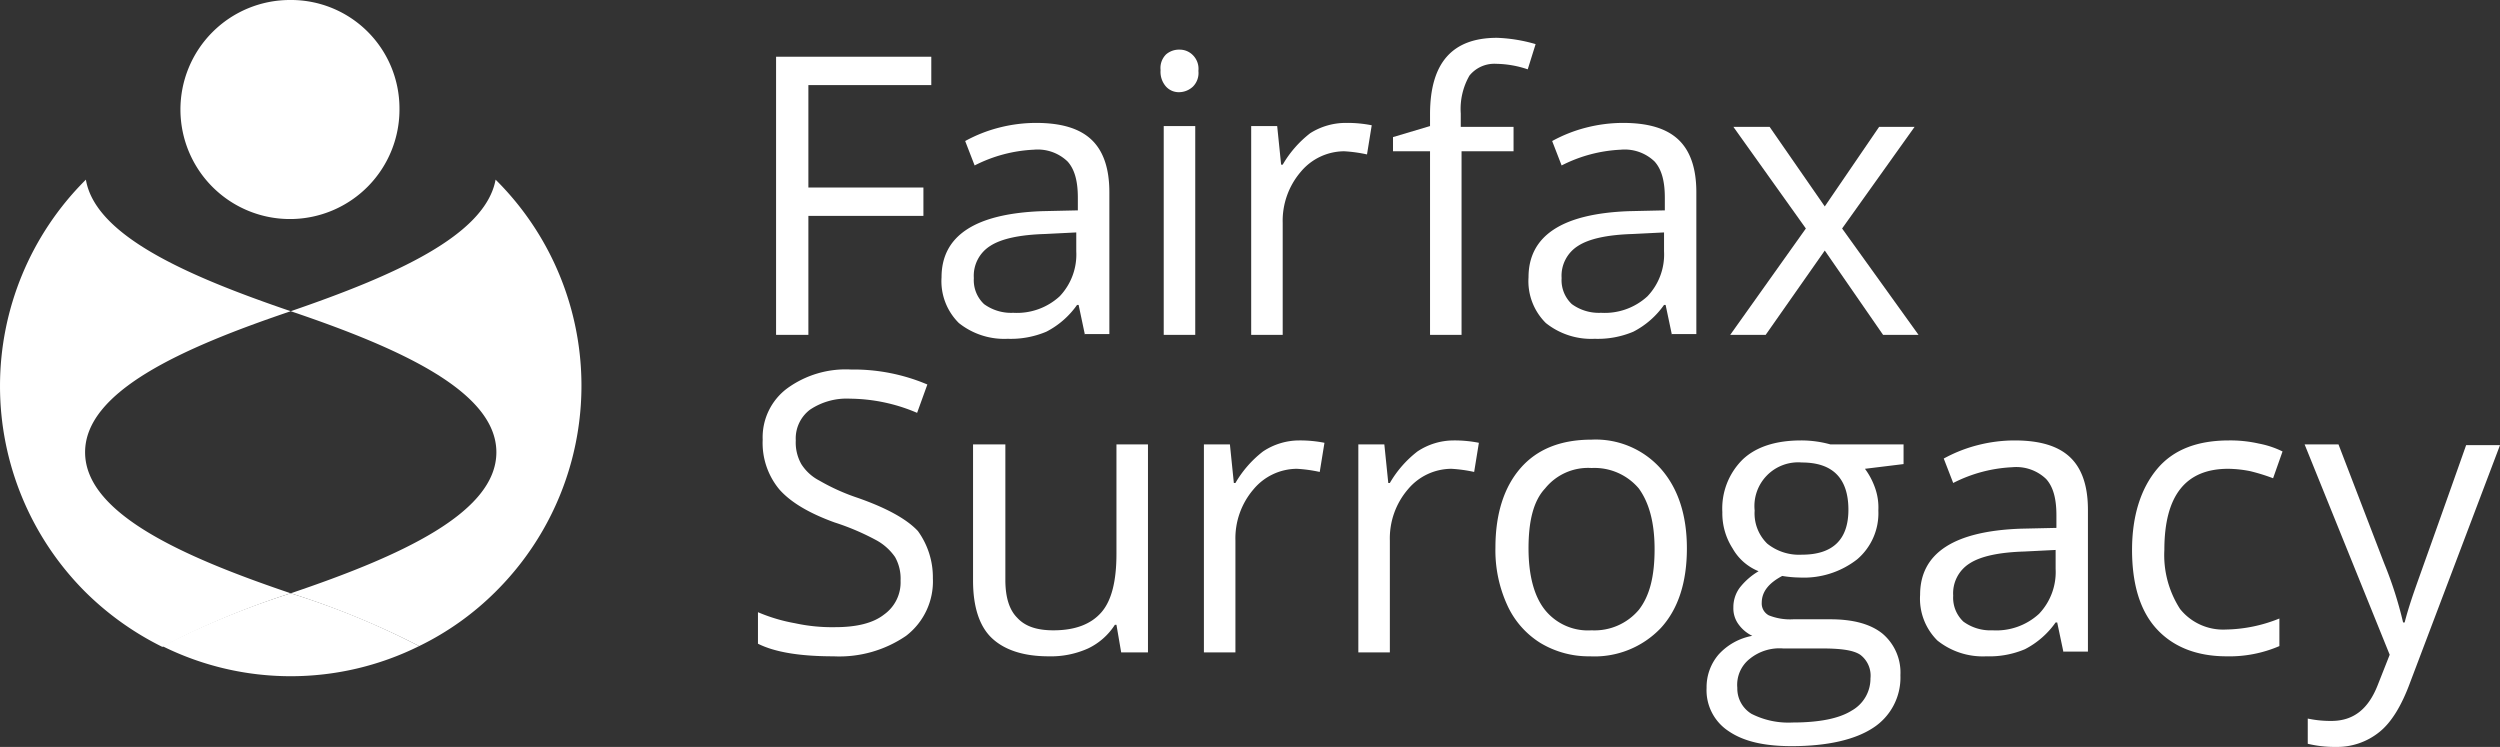
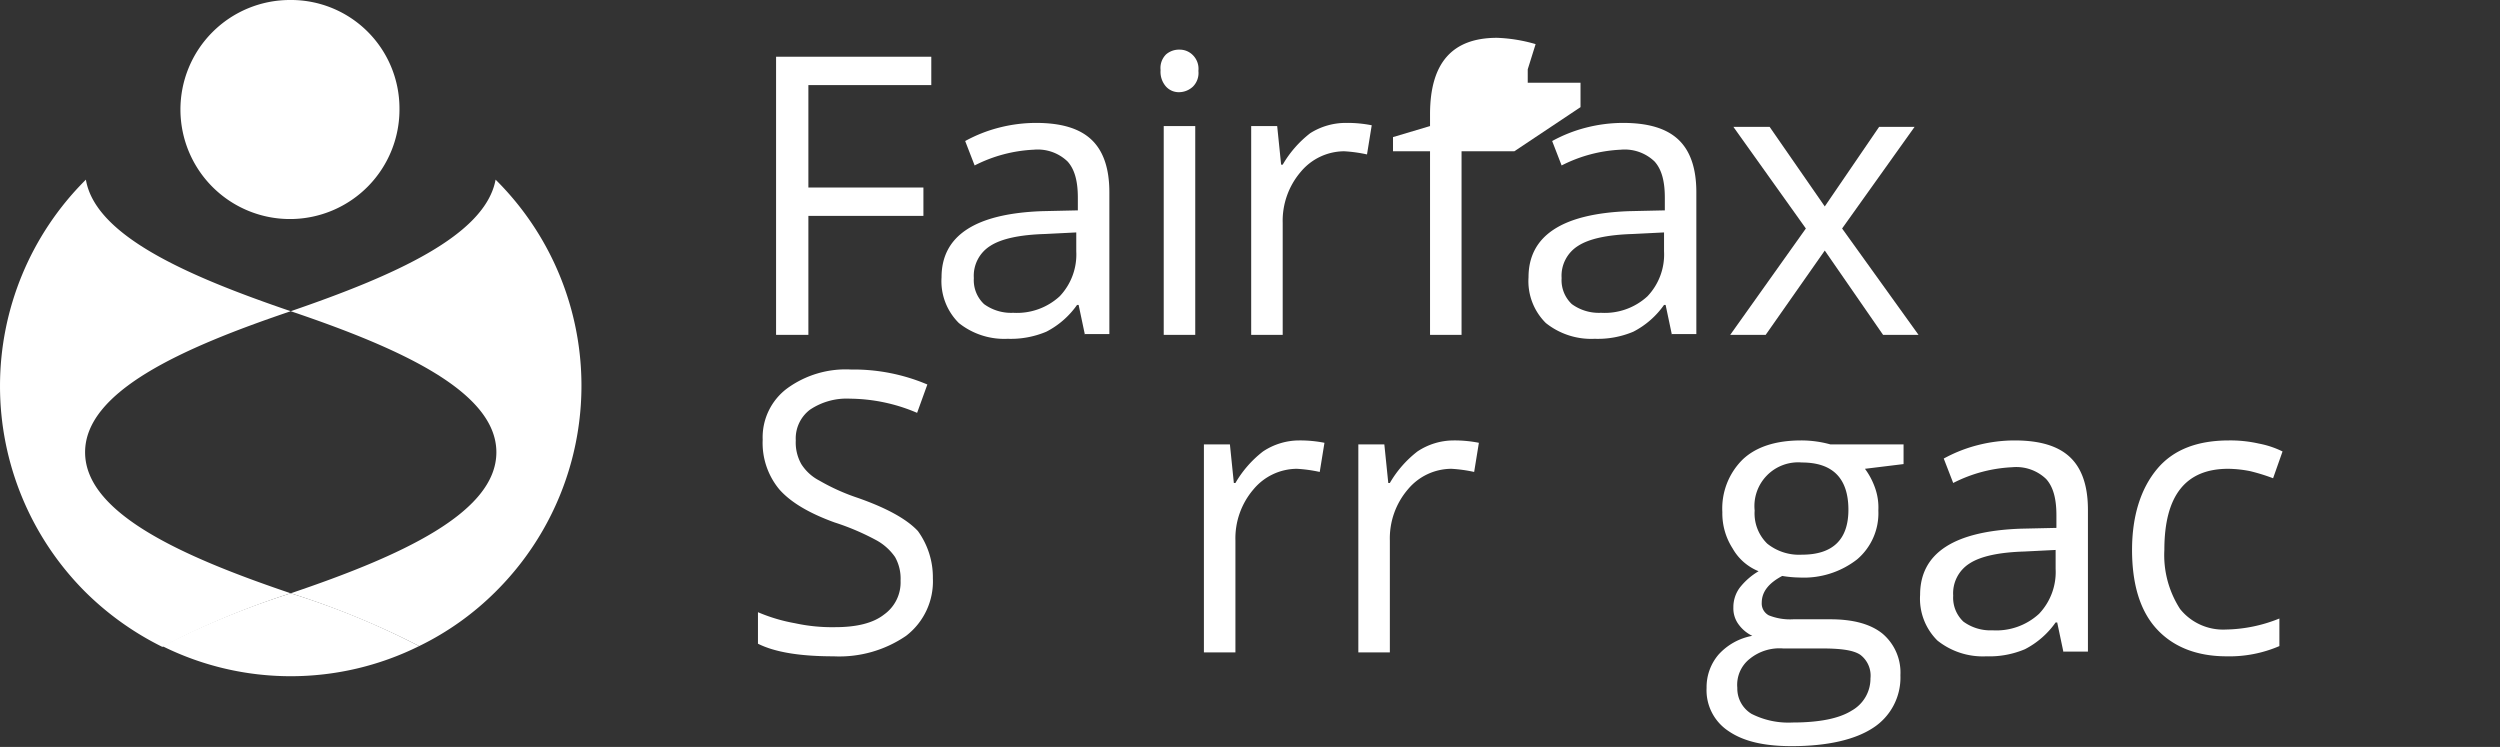
<svg xmlns="http://www.w3.org/2000/svg" viewBox="0 0 317.3 94.8">
  <rect x="0" y="0" width="317.3" height="94.8" fill="#333333" stroke="none" />
  <defs>
    <style>.cls-1{fill:#fff;}</style>
  </defs>
  <g id="Layer_2" data-name="Layer 2">
    <g id="Layer_1-2" data-name="Layer 1">
      <path class="cls-1" d="M102.6,42.5H98.5V7.2h19.7v3.6H102.6v13h14.6v3.6H102.6Z" />
      <path class="cls-1" d="M137.7,42.5l-.8-3.8h-.2a10.8,10.8,0,0,1-3.9,3.4,11.59,11.59,0,0,1-4.9.9,9.23,9.23,0,0,1-6.2-2,7.47,7.47,0,0,1-2.2-5.8c0-5.3,4.3-8.1,12.8-8.4l4.5-.1V25.1c0-2.1-.4-3.6-1.3-4.6a5.47,5.47,0,0,0-4.3-1.5,18.3,18.3,0,0,0-7.5,2l-1.2-3.1a18.37,18.37,0,0,1,4.3-1.7,18.93,18.93,0,0,1,4.7-.6c3.2,0,5.5.7,7,2.1s2.3,3.6,2.3,6.7v18h-3.1Zm-9.1-2.8a8,8,0,0,0,5.9-2.1,7.7,7.7,0,0,0,2.1-5.7V29.5l-4,.2q-4.8.15-6.9,1.5a4.47,4.47,0,0,0-2.1,4.1,4.16,4.16,0,0,0,1.3,3.3A5.82,5.82,0,0,0,128.6,39.7Z" />
      <path class="cls-1" d="M147.3,8.9a2.44,2.44,0,0,1,.7-2,2.52,2.52,0,0,1,1.7-.6,2.34,2.34,0,0,1,1.7.7,2.44,2.44,0,0,1,.7,2,2.44,2.44,0,0,1-.7,2,2.61,2.61,0,0,1-1.7.7A2.19,2.19,0,0,1,148,11,2.82,2.82,0,0,1,147.3,8.9Zm4.4,33.6h-4V16h4Z" />
      <path class="cls-1" d="M170.9,15.6a15.82,15.82,0,0,1,3.2.3l-.6,3.7a18.08,18.08,0,0,0-2.9-.4,7.21,7.21,0,0,0-5.5,2.6,9.55,9.55,0,0,0-2.3,6.5V42.5h-4V16h3.3l.5,4.9h.2a13.81,13.81,0,0,1,3.5-4A8.45,8.45,0,0,1,170.9,15.6Z" />
-       <path class="cls-1" d="M192.2,19.2h-6.7V42.5h-4V19.2h-4.7V17.4l4.7-1.4V14.5c0-6.5,2.8-9.7,8.5-9.7a19.83,19.83,0,0,1,4.9.8l-1,3.2a13,13,0,0,0-4-.7,4.06,4.06,0,0,0-3.4,1.5,8.49,8.49,0,0,0-1.1,4.8v1.7h6.7v3.1Z" />
+       <path class="cls-1" d="M192.2,19.2h-6.7V42.5h-4V19.2h-4.7V17.4l4.7-1.4V14.5c0-6.5,2.8-9.7,8.5-9.7a19.83,19.83,0,0,1,4.9.8l-1,3.2v1.7h6.7v3.1Z" />
      <path class="cls-1" d="M212.2,42.5l-.8-3.8h-.2a10.8,10.8,0,0,1-3.9,3.4,11.59,11.59,0,0,1-4.9.9,9.23,9.23,0,0,1-6.2-2,7.47,7.47,0,0,1-2.2-5.8c0-5.3,4.3-8.1,12.8-8.4l4.5-.1V25.1c0-2.1-.4-3.6-1.3-4.6a5.47,5.47,0,0,0-4.3-1.5,18.3,18.3,0,0,0-7.5,2L197,17.9a18.37,18.37,0,0,1,4.3-1.7,18.93,18.93,0,0,1,4.7-.6c3.2,0,5.5.7,7,2.1s2.3,3.6,2.3,6.7v18h-3.1Zm-9-2.8a8,8,0,0,0,5.9-2.1,7.7,7.7,0,0,0,2.1-5.7V29.5l-4,.2q-4.8.15-6.9,1.5a4.47,4.47,0,0,0-2.1,4.1,4.16,4.16,0,0,0,1.3,3.3A5.82,5.82,0,0,0,203.2,39.7Z" />
      <path class="cls-1" d="M229.2,29,220,16.1h4.6l7,10.1,6.9-10.1H243L233.8,29l9.7,13.5H239l-7.4-10.7-7.5,10.7h-4.5Z" />
      <path class="cls-1" d="M118.4,73.4a8.7,8.7,0,0,1-3.4,7.3,15,15,0,0,1-9.2,2.6c-4.2,0-7.4-.5-9.6-1.6v-4a21.53,21.53,0,0,0,4.7,1.4,22.06,22.06,0,0,0,5.1.5c2.7,0,4.8-.5,6.2-1.6a5,5,0,0,0,2.1-4.3,5.56,5.56,0,0,0-.7-3,6.91,6.91,0,0,0-2.5-2.2,31,31,0,0,0-5.2-2.2c-3.3-1.2-5.6-2.6-7-4.2a9.22,9.22,0,0,1-2.1-6.3,7.74,7.74,0,0,1,3.1-6.5,12.61,12.61,0,0,1,8.1-2.4,24,24,0,0,1,9.7,1.9l-1.3,3.6a22,22,0,0,0-8.5-1.8,8.36,8.36,0,0,0-5.1,1.4,4.58,4.58,0,0,0-1.8,3.9,5.56,5.56,0,0,0,.7,3A5.93,5.93,0,0,0,104,61a26.26,26.26,0,0,0,4.9,2.2c3.7,1.3,6.2,2.7,7.6,4.2A10,10,0,0,1,118.4,73.4Z" />
-       <path class="cls-1" d="M127.6,56.4V73.6q0,3.3,1.5,4.8c1,1.1,2.5,1.6,4.6,1.6,2.8,0,4.8-.8,6.1-2.3s1.9-4,1.9-7.4V56.4h4V82.8h-3.4l-.6-3.5h-.2a8.25,8.25,0,0,1-3.4,3,11.46,11.46,0,0,1-5,1c-3.2,0-5.6-.8-7.2-2.3s-2.4-4-2.4-7.3V56.4Z" />
      <path class="cls-1" d="M164.9,55.9a15.82,15.82,0,0,1,3.2.3l-.6,3.7a18.08,18.08,0,0,0-2.9-.4,7.21,7.21,0,0,0-5.5,2.6,9.55,9.55,0,0,0-2.3,6.5V82.8h-4V56.4h3.3l.5,4.9h.2a13.81,13.81,0,0,1,3.5-4A8.3,8.3,0,0,1,164.9,55.9Z" />
      <path class="cls-1" d="M184.5,55.9a15.82,15.82,0,0,1,3.2.3l-.6,3.7a18.08,18.08,0,0,0-2.9-.4,7.21,7.21,0,0,0-5.5,2.6,9.55,9.55,0,0,0-2.3,6.5V82.8h-4V56.4h3.3l.5,4.9h.2a13.81,13.81,0,0,1,3.5-4A8.3,8.3,0,0,1,184.5,55.9Z" />
-       <path class="cls-1" d="M214.1,69.6c0,4.3-1.1,7.7-3.3,10.1a11.6,11.6,0,0,1-9,3.6,11.87,11.87,0,0,1-6.3-1.7,11,11,0,0,1-4.2-4.8,16.7,16.7,0,0,1-1.5-7.3c0-4.3,1.1-7.7,3.2-10.1s5.1-3.6,9-3.6a11.06,11.06,0,0,1,8.8,3.7C213,62,214.1,65.4,214.1,69.6Zm-20.1,0c0,3.4.7,6,2,7.7a7,7,0,0,0,6,2.7,7.36,7.36,0,0,0,6-2.6c1.4-1.8,2-4.3,2-7.7s-.7-5.9-2-7.7a7.36,7.36,0,0,0-6-2.6,7,7,0,0,0-5.9,2.6C194.6,63.6,194,66.2,194,69.6Z" />
      <path class="cls-1" d="M241.6,56.4v2.5l-4.9.6a9.05,9.05,0,0,1,1.2,2.2,7.49,7.49,0,0,1,.5,3.1,7.68,7.68,0,0,1-2.7,6.2,11,11,0,0,1-7.3,2.3,15,15,0,0,1-2.2-.2c-1.7.9-2.6,2-2.6,3.4a1.7,1.7,0,0,0,.9,1.6,7.27,7.27,0,0,0,3.1.5h4.7q4.35,0,6.6,1.8a6.46,6.46,0,0,1,2.3,5.3,7.59,7.59,0,0,1-3.5,6.7c-2.3,1.5-5.8,2.3-10.3,2.3-3.5,0-6.1-.6-8-1.9a6.2,6.2,0,0,1-2.8-5.5,6.36,6.36,0,0,1,1.5-4.2,7.62,7.62,0,0,1,4.3-2.4,4.57,4.57,0,0,1-1.7-1.4,3.41,3.41,0,0,1-.7-2.2,4.15,4.15,0,0,1,.8-2.5,8.56,8.56,0,0,1,2.4-2.1,6.64,6.64,0,0,1-3.3-2.9,8.21,8.21,0,0,1-1.3-4.6,8.73,8.73,0,0,1,2.6-6.7c1.7-1.6,4.2-2.4,7.4-2.4a13.8,13.8,0,0,1,3.7.5ZM220.5,87.3a3.76,3.76,0,0,0,1.8,3.3,10.32,10.32,0,0,0,5.2,1.1q5.1,0,7.5-1.5a4.66,4.66,0,0,0,2.4-4.1,3.31,3.31,0,0,0-1.3-3c-.9-.6-2.5-.8-5-.8h-4.8a6,6,0,0,0-4.2,1.3A4.2,4.2,0,0,0,220.5,87.3Zm2.2-22.5a5.36,5.36,0,0,0,1.6,4.2,6.45,6.45,0,0,0,4.4,1.4c3.9,0,5.9-1.9,5.9-5.7,0-4-2-6-5.9-6a5.55,5.55,0,0,0-6,6.1Z" />
      <path class="cls-1" d="M261.9,82.8l-.8-3.8h-.2a10.8,10.8,0,0,1-3.9,3.4,11.59,11.59,0,0,1-4.9.9,9.23,9.23,0,0,1-6.2-2,7.47,7.47,0,0,1-2.2-5.8c0-5.3,4.3-8.1,12.8-8.4L261,67V65.4c0-2.1-.4-3.6-1.3-4.6a5.47,5.47,0,0,0-4.3-1.5,18.3,18.3,0,0,0-7.5,2l-1.2-3.1a18.37,18.37,0,0,1,4.3-1.7,18.93,18.93,0,0,1,4.7-.6c3.2,0,5.5.7,7,2.1s2.3,3.6,2.3,6.7v18h-3.1Zm-9-2.8a8,8,0,0,0,5.9-2.1,7.7,7.7,0,0,0,2.1-5.7V69.8l-4,.2q-4.8.15-6.9,1.5a4.47,4.47,0,0,0-2.1,4.1,4.16,4.16,0,0,0,1.3,3.3A5.82,5.82,0,0,0,252.9,80Z" />
      <path class="cls-1" d="M282.6,83.3c-3.8,0-6.8-1.2-8.9-3.5s-3.1-5.7-3.1-10,1.1-7.8,3.2-10.3,5.2-3.6,9.1-3.6a16.37,16.37,0,0,1,3.8.4,11.58,11.58,0,0,1,3,1l-1.2,3.4a24.57,24.57,0,0,0-2.9-.9,14.87,14.87,0,0,0-2.8-.3c-5.4,0-8.1,3.4-8.1,10.3a12.61,12.61,0,0,0,2,7.5,7,7,0,0,0,5.8,2.6,18.8,18.8,0,0,0,6.8-1.4V82A16,16,0,0,1,282.6,83.3Z" />
-       <path class="cls-1" d="M292.5,56.4h4.3l5.8,15.1A49.37,49.37,0,0,1,305,79h.2c.2-.8.6-2.2,1.3-4.2s2.9-8.1,6.5-18.3h4.3L305.9,86.6q-1.65,4.5-3.9,6.3a8.53,8.53,0,0,1-5.5,1.9,14.72,14.72,0,0,1-3.6-.4V91.2a13.86,13.86,0,0,0,3,.3c2.8,0,4.7-1.5,5.9-4.6l1.5-3.8Z" />
      <path class="cls-1" d="M36.9,39.5h0C50.8,44.2,63,49.7,63,57.4S50.8,70.6,36.9,75.3h0A105.67,105.67,0,0,1,53.2,82,36.09,36.09,0,0,0,63,75a36.82,36.82,0,0,0,0-52.1l-.1-.1C61.6,29.9,50,35,36.9,39.5Z" />
      <path class="cls-1" d="M36.9,75.3C23,70.6,10.8,65.1,10.8,57.4S23,44.2,36.9,39.5h0c-13.2-4.5-24.8-9.6-26-16.7l-.1.1a36.94,36.94,0,0,0,0,52.2,37.38,37.38,0,0,0,9.8,7,105.39,105.39,0,0,1,16.3-6.8Z" />
      <path class="cls-1" d="M53.2,82a100.18,100.18,0,0,0-16.3-6.7h0A105.67,105.67,0,0,0,20.6,82,36.64,36.64,0,0,0,53.2,82Z" />
      <path class="cls-1" d="M50.7,13.7A13.9,13.9,0,1,1,36.8,0,13.76,13.76,0,0,1,50.7,13.7Z" />
    </g>
  </g>
</svg>